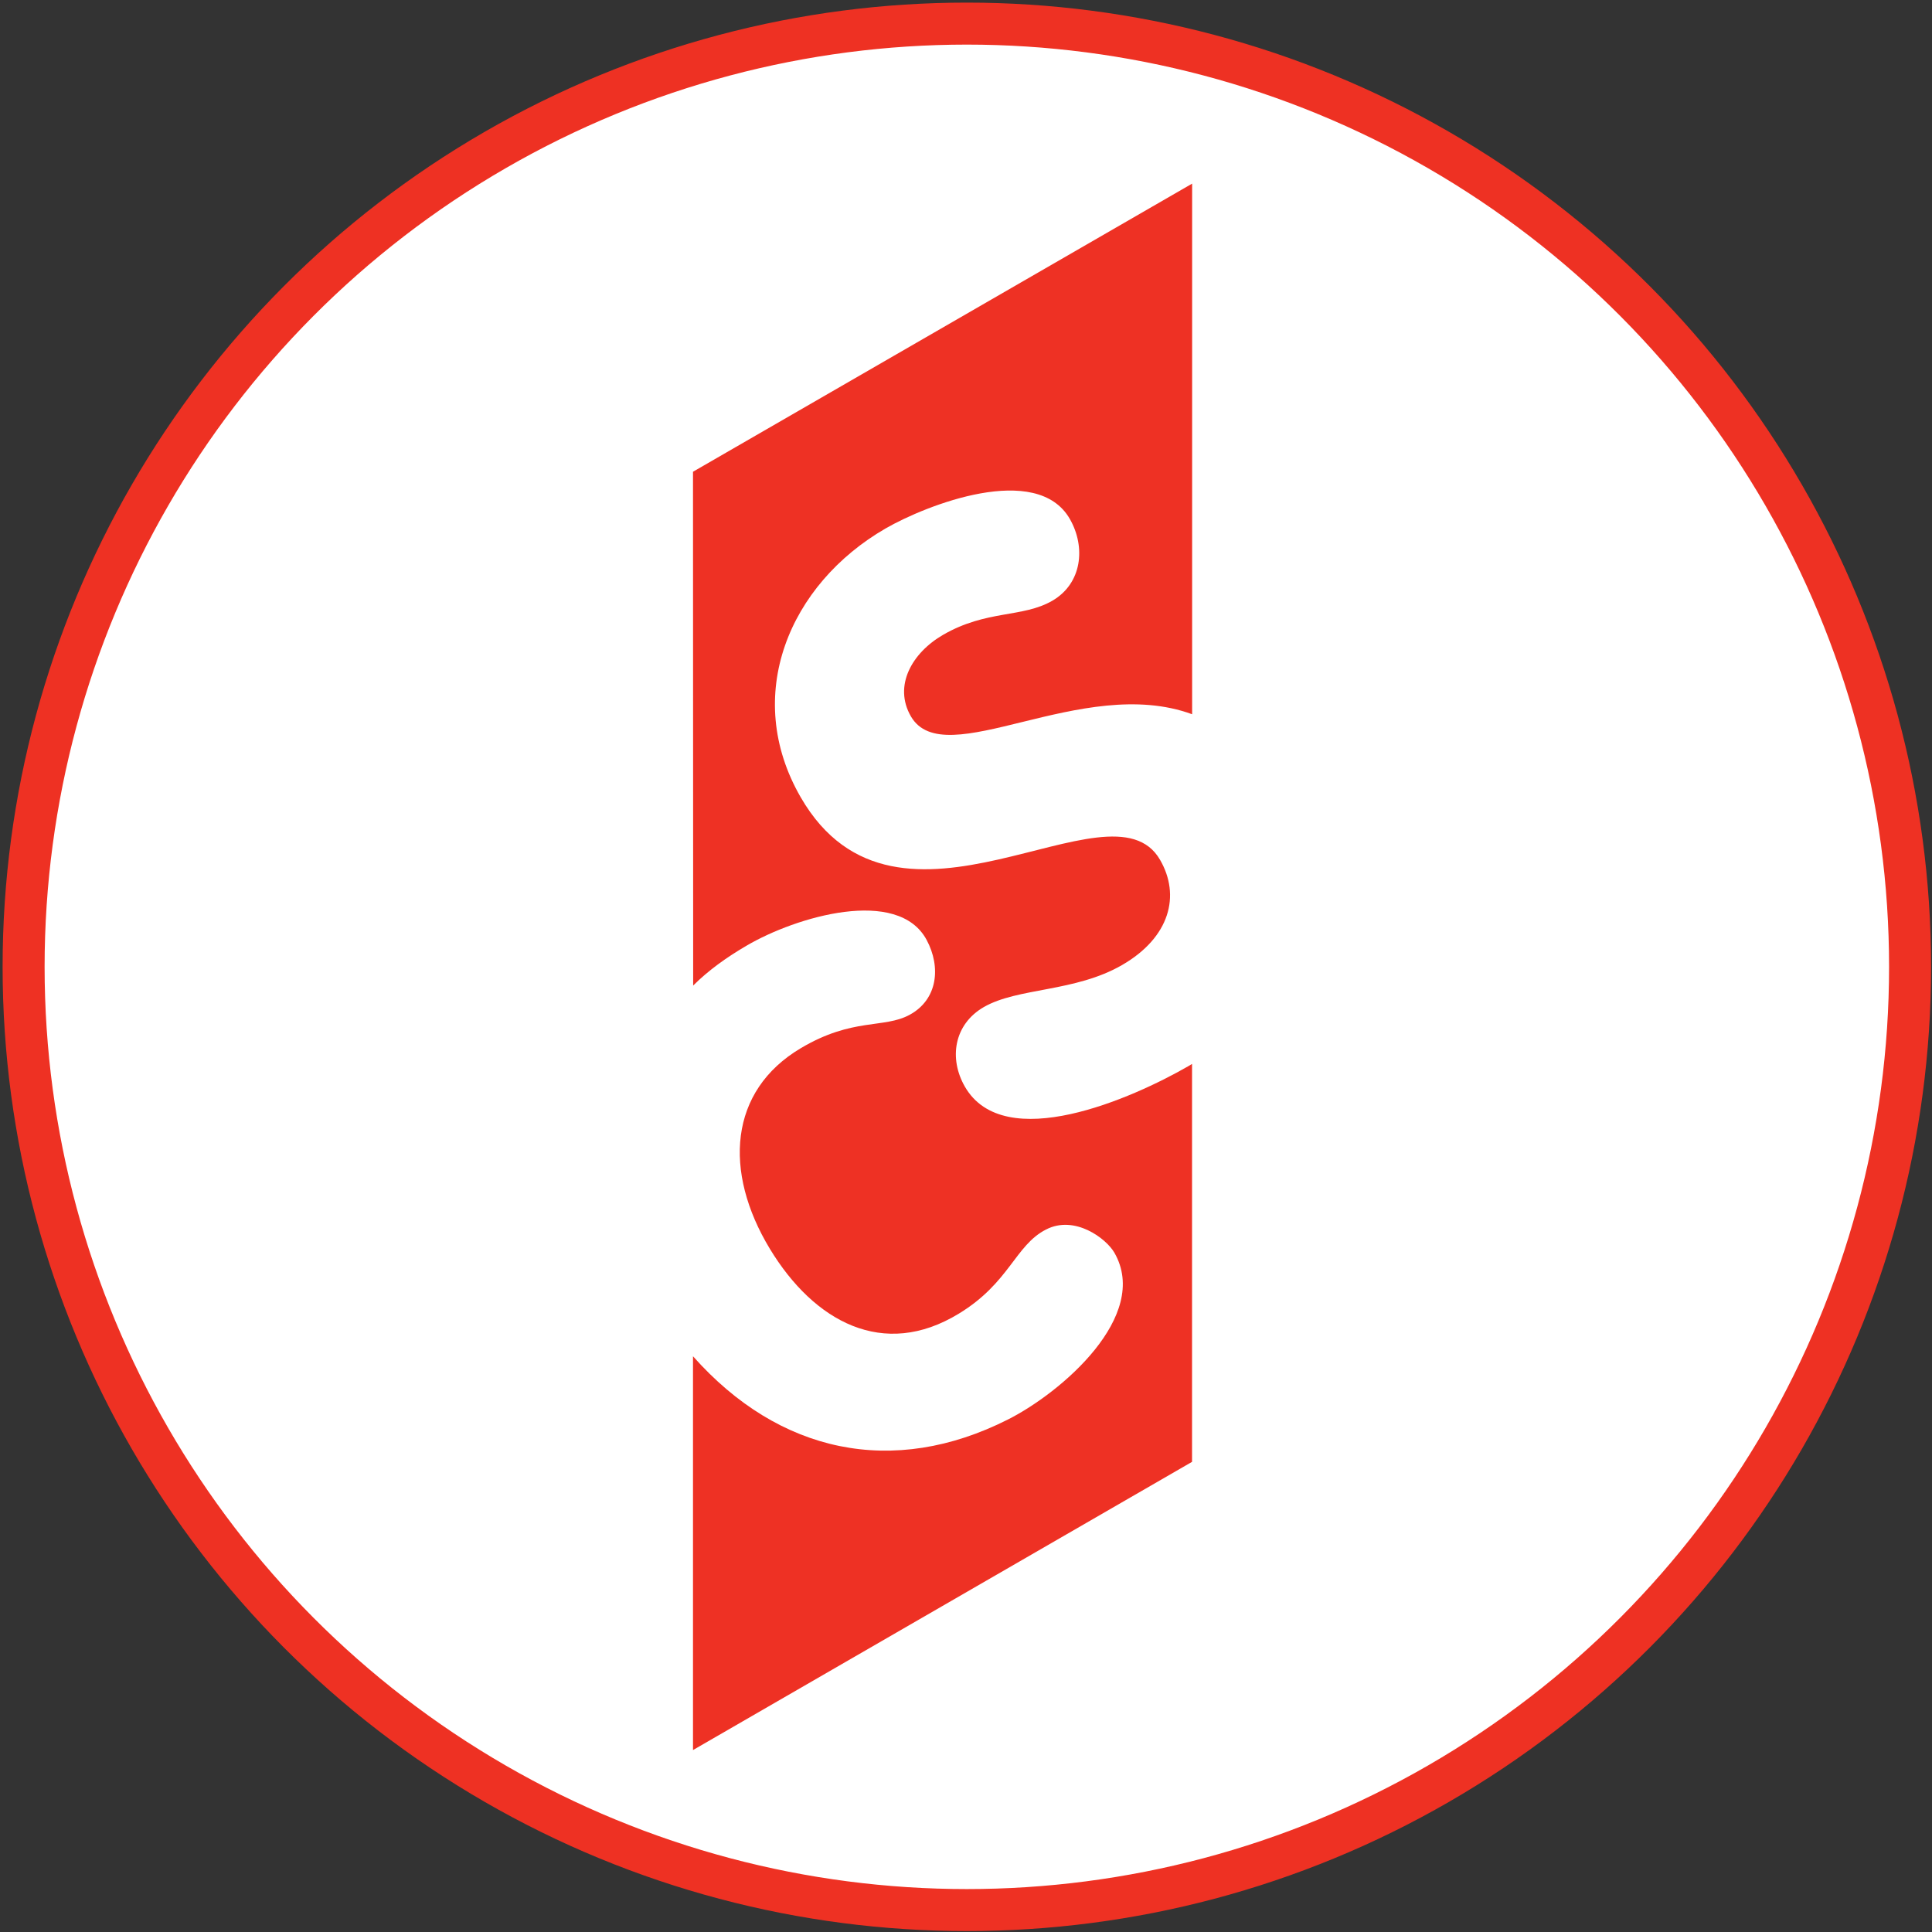
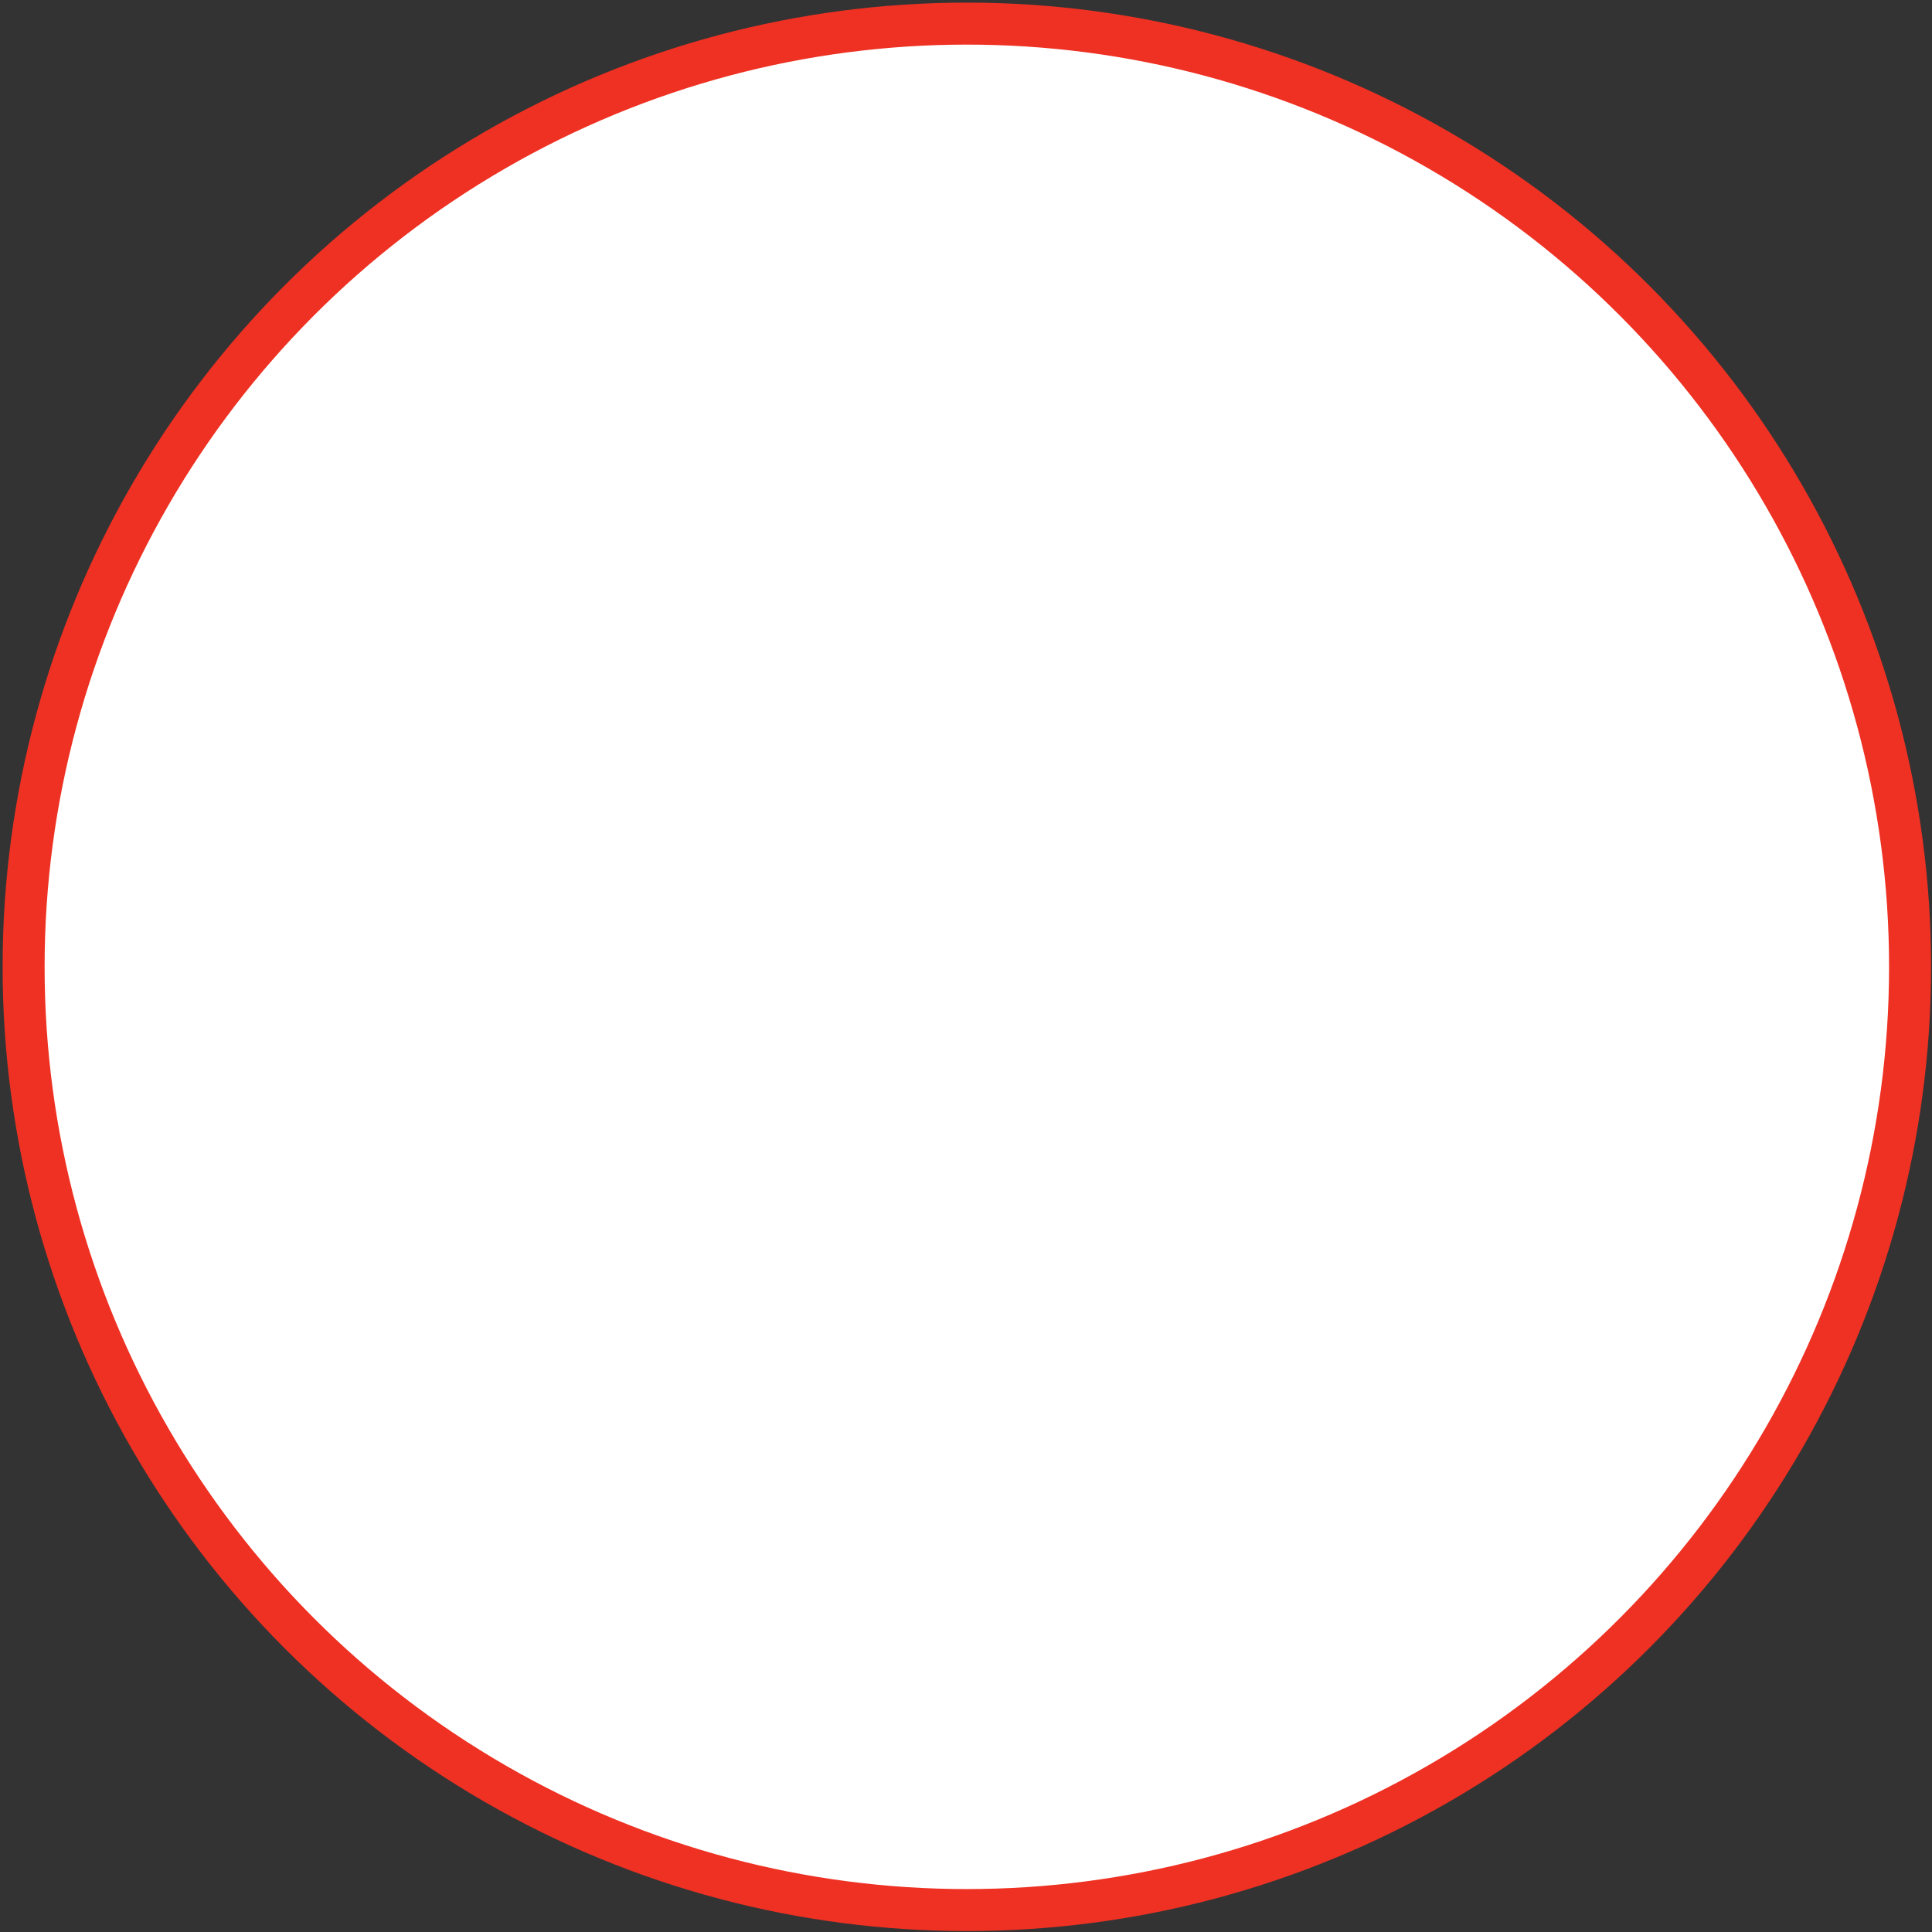
<svg xmlns="http://www.w3.org/2000/svg" version="1.1" id="Layer_1" x="0px" y="0px" width="23px" height="23px" viewBox="0 0 23 23" enable-background="new 0 0 23 23" xml:space="preserve">
  <rect x="0" y="0" width="23" height="23" fill="#333333" stroke="none" />
  <circle fill="#FFFFFF" stroke="#EE3123" stroke-width="0.5" cx="11.51" cy="11.51" r="11.229" />
  <g>
-     <path fill="#FFFFFF" d="M8.25,16.171c1.036,1.166,2.396,1.431,3.776,0.733c0.641-0.324,1.697-1.238,1.262-1.999   c-0.1-0.171-0.48-0.461-0.832-0.296c-0.391,0.186-0.461,0.659-1.042,1.005c-0.909,0.539-1.702,0.109-2.233-0.768   c-0.563-0.928-0.449-1.867,0.358-2.353c0.621-0.374,0.997-0.234,1.308-0.403c0.338-0.183,0.39-0.609,0.189-0.94   c-0.355-0.585-1.51-0.291-2.108,0.06c-0.24,0.142-0.493,0.311-0.675,0.492L8.25,16.171L8.25,16.171z" />
-     <path fill="#FFFFFF" d="M14.191,8.482c-1.324-0.487-2.956,0.728-3.336,0.019c-0.167-0.312,0.001-0.685,0.373-0.908   c0.502-0.303,0.93-0.201,1.325-0.431c0.357-0.208,0.398-0.656,0.201-0.996c-0.398-0.689-1.731-0.174-2.22,0.108   c-1.162,0.67-1.726,2.012-1.02,3.234c1.16,2.008,3.705-0.242,4.279,0.734c0.242,0.407,0.127,0.902-0.449,1.234   c-0.566,0.328-1.178,0.242-1.647,0.502c-0.37,0.206-0.428,0.667-0.222,0.984c0.537,0.828,2.044,0.112,2.716-0.276V8.482   L14.191,8.482z" />
-     <path fill="#EE3124" d="M8.25,5.616l5.942-3.43v6.317c-1.312-0.483-2.948,0.717-3.348,0.025c-0.21-0.363,0.012-0.756,0.384-0.971   c0.518-0.299,0.944-0.2,1.299-0.405c0.354-0.205,0.402-0.637,0.209-0.974c-0.393-0.683-1.709-0.166-2.193,0.113   c-1.149,0.664-1.709,1.99-1.011,3.2c1.158,2.005,3.69-0.276,4.278,0.745c0.246,0.424,0.119,0.922-0.451,1.252   c-0.562,0.325-1.24,0.267-1.647,0.501c-0.355,0.205-0.419,0.611-0.225,0.948c0.469,0.812,1.993,0.14,2.659-0.244l0.045-0.027v4.737   L8.25,20.834v-4.688c1.026,1.157,2.383,1.443,3.749,0.753c0.635-0.32,1.699-1.232,1.268-1.985   c-0.098-0.171-0.473-0.453-0.814-0.277c-0.369,0.188-0.432,0.633-1.039,1.002c-0.896,0.547-1.722,0.097-2.249-0.772   c-0.556-0.919-0.488-1.881,0.369-2.389c0.618-0.367,0.988-0.23,1.295-0.397c0.334-0.181,0.376-0.568,0.202-0.892   c-0.341-0.633-1.553-0.278-2.145,0.07c-0.238,0.139-0.454,0.294-0.634,0.474L8.25,5.616L8.25,5.616z" />
-   </g>
+     </g>
</svg>